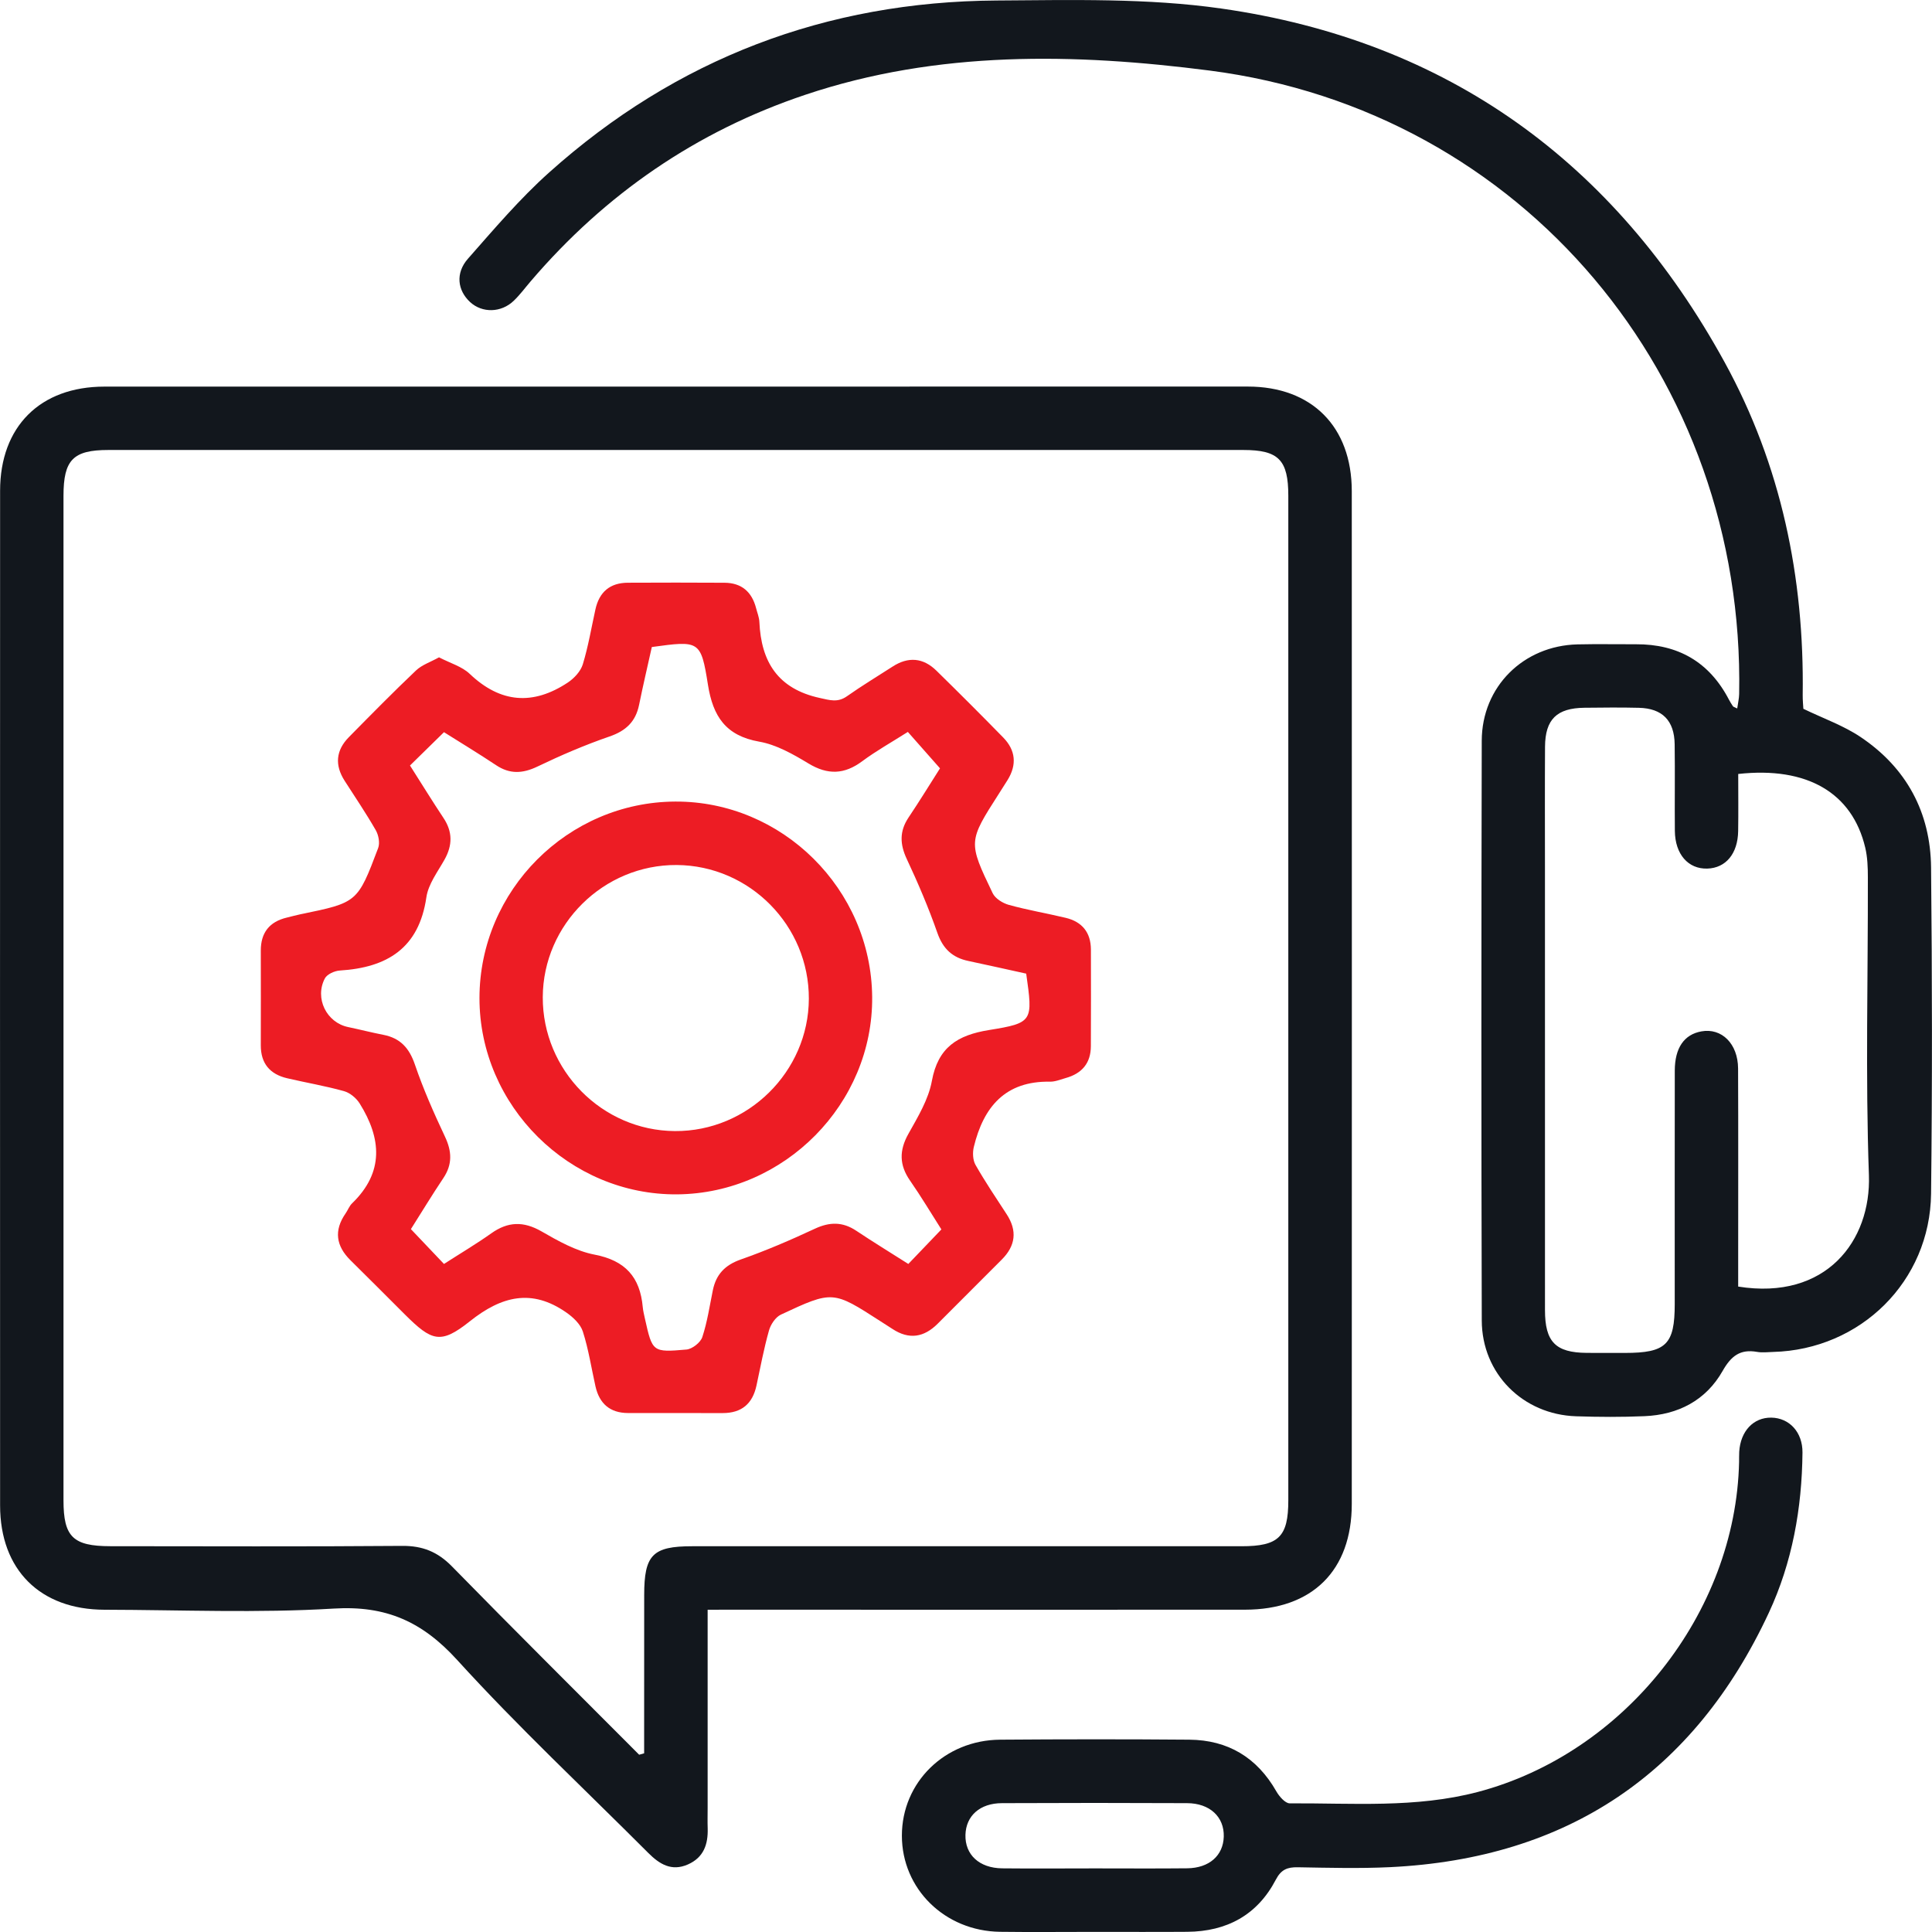
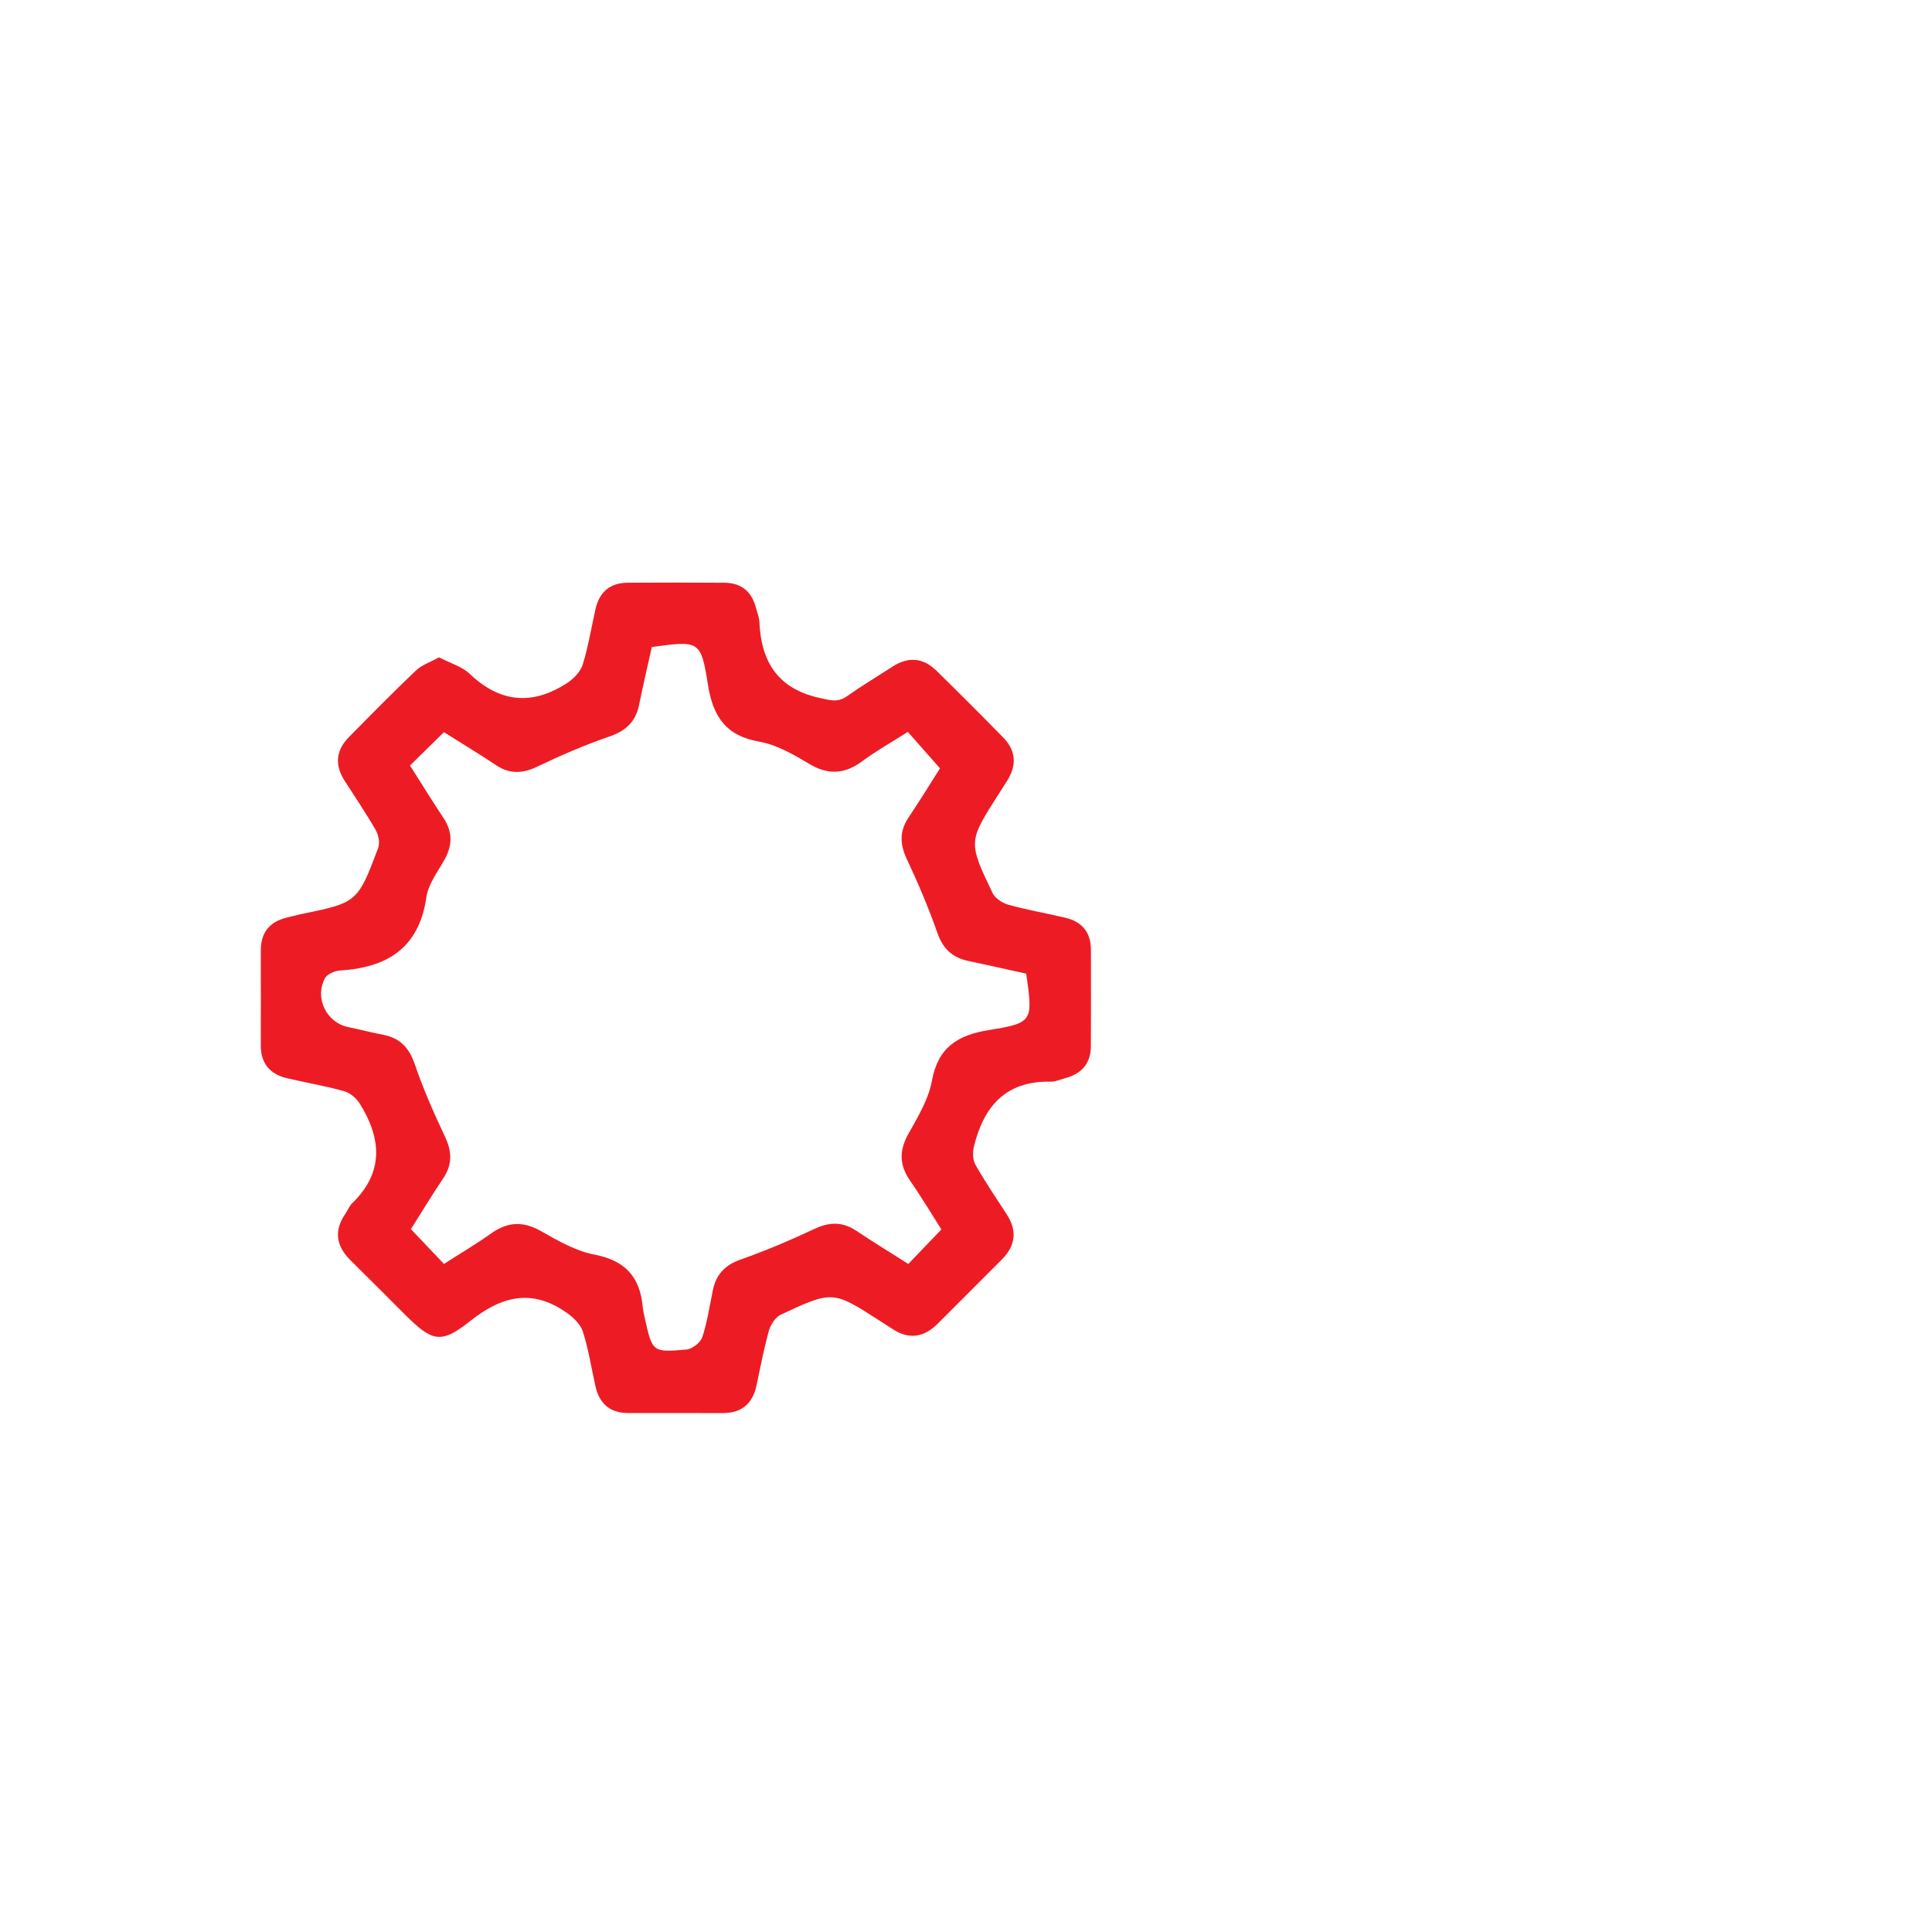
<svg xmlns="http://www.w3.org/2000/svg" width="81" height="81" viewBox="0 0 81 81" fill="none">
  <g clip-path="url(#clip0_1836_2261)">
-     <path d="M29.668 67.489C29.668 70.354 29.668 73.082 29.668 75.81C29.668 76.092 29.66 76.373 29.67 76.654C29.69 77.325 29.503 77.877 28.838 78.169C28.154 78.469 27.649 78.155 27.183 77.689C24.5 75.002 21.72 72.402 19.168 69.596C17.704 67.987 16.185 67.307 13.998 67.44C10.803 67.634 7.587 67.496 4.38 67.489C1.683 67.484 0.005 65.813 0.004 63.12C0 48.939 0 34.758 0.004 20.576C0.004 17.884 1.683 16.209 4.379 16.209C20.358 16.206 36.335 16.206 52.315 16.207C54.998 16.207 56.673 17.889 56.674 20.591C56.678 34.744 56.678 48.898 56.674 63.051C56.674 65.848 55.017 67.486 52.195 67.487C45.05 67.491 37.903 67.489 30.759 67.487C30.426 67.489 30.095 67.489 29.668 67.489ZM26.797 73.568C26.866 73.548 26.937 73.528 27.006 73.508C27.006 73.237 27.006 72.967 27.006 72.697C27.006 70.756 27.006 68.814 27.008 66.873C27.008 65.19 27.363 64.827 29.015 64.827C36.693 64.827 44.373 64.827 52.051 64.827C53.609 64.827 54.013 64.432 54.013 62.902C54.013 48.863 54.013 34.825 54.013 20.786C54.013 19.283 53.604 18.866 52.13 18.866C36.266 18.864 20.402 18.864 4.539 18.866C3.065 18.866 2.662 19.281 2.662 20.787C2.662 34.827 2.662 48.864 2.662 62.904C2.662 64.433 3.059 64.823 4.625 64.825C8.703 64.827 12.783 64.845 16.86 64.812C17.716 64.805 18.348 65.06 18.947 65.671C21.543 68.323 24.177 70.94 26.797 73.568Z" fill="#12171D" />
-     <path d="M75.607 29.717C76.45 30.124 77.285 30.418 77.997 30.894C79.93 32.187 80.939 34.062 80.961 36.375C81.007 40.932 81.013 45.49 80.961 50.047C80.919 53.719 78.006 56.584 74.336 56.681C74.112 56.688 73.88 56.717 73.663 56.678C72.957 56.555 72.578 56.85 72.223 57.475C71.521 58.714 70.356 59.315 68.943 59.374C67.99 59.415 67.031 59.41 66.076 59.378C63.853 59.305 62.129 57.595 62.124 55.361C62.102 47.259 62.104 39.157 62.123 31.057C62.128 28.787 63.873 27.07 66.138 27.016C66.953 26.997 67.769 27.014 68.586 27.011C70.351 27.002 71.663 27.752 72.485 29.33C72.535 29.428 72.596 29.521 72.657 29.614C72.67 29.634 72.706 29.639 72.834 29.703C72.864 29.477 72.912 29.286 72.915 29.094C73.163 15.829 63.853 4.652 50.713 2.958C45.075 2.232 39.321 2.106 33.758 3.975C29.19 5.508 25.381 8.133 22.258 11.783C22.02 12.06 21.802 12.358 21.539 12.61C21.011 13.118 20.216 13.13 19.711 12.666C19.18 12.176 19.087 11.452 19.617 10.849C20.712 9.607 21.792 8.332 23.023 7.231C28.352 2.457 34.642 0.066 41.782 0.021C44.925 0.001 48.111 -0.084 51.205 0.358C60.693 1.712 67.706 6.806 72.302 15.18C74.679 19.508 75.649 24.212 75.579 29.138C75.577 29.361 75.6 29.582 75.607 29.717ZM72.876 32.449C72.876 33.279 72.886 34.062 72.873 34.846C72.858 35.791 72.355 36.392 71.582 36.416C70.78 36.441 70.228 35.816 70.219 34.834C70.208 33.625 70.228 32.416 70.211 31.206C70.198 30.208 69.693 29.698 68.709 29.675C67.951 29.656 67.191 29.665 66.432 29.673C65.269 29.686 64.784 30.157 64.776 31.305C64.766 32.992 64.773 34.68 64.773 36.367C64.773 42.553 64.773 48.74 64.774 54.926C64.774 56.259 65.217 56.71 66.523 56.72C67.056 56.724 67.591 56.722 68.125 56.722C69.855 56.722 70.214 56.369 70.214 54.671C70.214 51.409 70.211 48.147 70.216 44.886C70.218 43.932 70.609 43.371 71.332 43.241C72.183 43.088 72.864 43.758 72.87 44.798C72.881 47.442 72.874 50.084 72.874 52.728C72.874 53.138 72.874 53.55 72.874 53.94C76.566 54.531 78.451 52.014 78.355 49.268C78.207 45.112 78.32 40.947 78.311 36.785C78.311 36.367 78.296 35.936 78.2 35.533C77.655 33.242 75.768 32.129 72.876 32.449Z" fill="#12171D" />
-     <path d="M45.894 80.995C44.572 80.995 43.25 81.009 41.929 80.992C39.61 80.962 37.812 79.191 37.812 76.96C37.812 74.727 39.608 72.954 41.932 72.937C44.575 72.917 47.219 72.915 49.862 72.937C51.484 72.951 52.703 73.685 53.513 75.107C53.633 75.318 53.884 75.606 54.071 75.606C56.706 75.591 59.348 75.814 61.956 75.129C68.096 73.513 72.775 67.638 72.912 61.288C72.915 61.148 72.91 61.007 72.918 60.866C72.971 60 73.516 59.423 74.264 59.435C75.015 59.447 75.577 60.039 75.57 60.9C75.548 63.23 75.143 65.504 74.159 67.616C71.021 74.35 65.716 77.919 58.288 78.281C56.996 78.343 55.7 78.308 54.407 78.286C53.97 78.279 53.71 78.383 53.489 78.807C52.714 80.291 51.432 80.98 49.776 80.992C48.481 81.002 47.188 80.994 45.894 80.995ZM45.895 78.333C47.188 78.333 48.481 78.343 49.774 78.329C50.699 78.319 51.285 77.794 51.307 77.001C51.33 76.175 50.724 75.601 49.766 75.598C47.18 75.586 44.594 75.586 42.008 75.598C41.081 75.601 40.499 76.13 40.477 76.927C40.455 77.757 41.054 78.321 42.018 78.331C43.309 78.345 44.602 78.333 45.895 78.333Z" fill="#12171D" />
    <path d="M18.406 27.559C18.876 27.804 19.367 27.941 19.692 28.251C20.985 29.482 22.349 29.58 23.804 28.617C24.071 28.44 24.343 28.148 24.434 27.853C24.663 27.103 24.793 26.323 24.962 25.555C25.122 24.822 25.571 24.434 26.324 24.431C27.675 24.424 29.025 24.424 30.375 24.432C31.091 24.436 31.523 24.814 31.7 25.499C31.749 25.69 31.828 25.879 31.837 26.072C31.911 27.75 32.613 28.878 34.367 29.262C34.804 29.359 35.123 29.463 35.513 29.188C36.133 28.751 36.784 28.359 37.422 27.947C38.08 27.52 38.705 27.574 39.26 28.118C40.204 29.043 41.139 29.978 42.064 30.924C42.58 31.454 42.638 32.058 42.248 32.695C42.13 32.887 42.006 33.074 41.887 33.264C40.594 35.284 40.582 35.289 41.617 37.445C41.724 37.672 42.04 37.867 42.297 37.938C43.08 38.154 43.887 38.291 44.678 38.48C45.367 38.644 45.733 39.093 45.737 39.809C45.742 41.159 45.74 42.51 45.735 43.861C45.733 44.578 45.355 45.01 44.678 45.198C44.462 45.258 44.241 45.353 44.023 45.35C42.143 45.316 41.233 46.413 40.828 48.085C40.771 48.321 40.784 48.637 40.899 48.839C41.303 49.547 41.758 50.224 42.204 50.907C42.658 51.601 42.577 52.231 42 52.808C41.105 53.705 40.209 54.598 39.316 55.494C38.74 56.072 38.114 56.176 37.417 55.717C37.253 55.609 37.086 55.504 36.921 55.398C34.922 54.11 34.917 54.098 32.74 55.116C32.514 55.222 32.309 55.53 32.239 55.785C32.026 56.541 31.881 57.316 31.717 58.084C31.553 58.854 31.093 59.245 30.297 59.244C28.976 59.24 27.653 59.245 26.331 59.242C25.575 59.24 25.129 58.849 24.965 58.121C24.793 57.353 24.675 56.57 24.436 55.825C24.336 55.513 24.025 55.222 23.74 55.025C22.299 54.02 21.033 54.333 19.698 55.396C18.472 56.374 18.104 56.235 16.968 55.103C16.212 54.348 15.458 53.59 14.696 52.839C14.087 52.238 13.991 51.589 14.489 50.873C14.585 50.735 14.644 50.563 14.762 50.45C16.109 49.148 15.993 47.728 15.081 46.266C14.939 46.038 14.673 45.816 14.42 45.746C13.636 45.527 12.831 45.392 12.038 45.206C11.316 45.037 10.932 44.585 10.934 43.825C10.938 42.503 10.936 41.18 10.934 39.858C10.932 39.105 11.294 38.644 12.026 38.47C12.217 38.425 12.408 38.37 12.6 38.33C14.982 37.84 14.99 37.844 15.854 35.556C15.934 35.345 15.873 35.014 15.755 34.808C15.35 34.101 14.892 33.426 14.452 32.74C14.026 32.078 14.08 31.459 14.629 30.903C15.557 29.961 16.484 29.018 17.443 28.108C17.691 27.873 18.052 27.756 18.406 27.559ZM17.189 32.094C17.686 32.875 18.128 33.594 18.594 34.295C18.979 34.874 18.974 35.435 18.639 36.036C18.352 36.549 17.957 37.065 17.876 37.619C17.566 39.758 16.227 40.567 14.246 40.69C14.026 40.704 13.714 40.844 13.621 41.018C13.181 41.853 13.692 42.873 14.595 43.06C15.09 43.163 15.579 43.29 16.075 43.386C16.784 43.525 17.159 43.94 17.395 44.632C17.746 45.662 18.19 46.665 18.654 47.651C18.947 48.27 18.974 48.816 18.587 49.393C18.119 50.092 17.682 50.813 17.227 51.532C17.699 52.028 18.153 52.506 18.614 52.992C19.325 52.535 19.978 52.148 20.596 51.709C21.296 51.211 21.948 51.193 22.704 51.627C23.404 52.03 24.152 52.452 24.928 52.601C26.216 52.847 26.834 53.544 26.947 54.794C26.962 54.961 27.005 55.126 27.04 55.29C27.352 56.681 27.354 56.705 28.78 56.58C29.023 56.558 29.367 56.288 29.444 56.06C29.654 55.425 29.752 54.751 29.887 54.091C30.024 53.426 30.397 53.036 31.061 52.803C32.114 52.434 33.147 51.989 34.159 51.517C34.784 51.225 35.327 51.218 35.901 51.601C36.6 52.067 37.317 52.506 38.082 52.992C38.541 52.511 38.985 52.048 39.468 51.544C39.032 50.86 38.617 50.163 38.155 49.499C37.701 48.846 37.694 48.236 38.084 47.539C38.479 46.832 38.928 46.096 39.069 45.319C39.328 43.908 40.145 43.398 41.463 43.185C43.318 42.886 43.306 42.817 43.024 40.82C42.233 40.646 41.414 40.462 40.594 40.288C39.932 40.148 39.535 39.78 39.302 39.117C38.933 38.063 38.492 37.028 38.018 36.017C37.726 35.394 37.706 34.852 38.09 34.276C38.558 33.578 38.999 32.86 39.41 32.213C38.941 31.682 38.504 31.185 38.062 30.686C37.375 31.123 36.733 31.481 36.149 31.915C35.4 32.473 34.703 32.497 33.896 32.009C33.253 31.621 32.553 31.221 31.83 31.094C30.424 30.846 29.891 30.032 29.681 28.709C29.386 26.843 29.32 26.855 27.328 27.127C27.153 27.915 26.961 28.731 26.794 29.551C26.65 30.257 26.241 30.642 25.553 30.878C24.523 31.233 23.516 31.666 22.533 32.138C21.912 32.435 21.374 32.465 20.795 32.078C20.079 31.601 19.341 31.155 18.614 30.697C18.121 31.182 17.682 31.611 17.189 32.094Z" fill="#ED1C24" />
-     <path d="M28.311 33.606C32.799 33.586 36.524 37.28 36.566 41.794C36.607 46.272 32.898 50.031 28.398 50.074C23.877 50.114 20.098 46.363 20.102 41.84C20.109 37.331 23.802 33.627 28.311 33.606ZM33.911 41.879C33.925 38.811 31.432 36.286 28.37 36.266C25.31 36.247 22.769 38.754 22.756 41.805C22.744 44.87 25.241 47.403 28.296 47.421C31.354 47.442 33.898 44.929 33.911 41.879Z" fill="#ED1C24" />
  </g>
  <defs>
    <clipPath id="clip0_1836_2261">
      <rect width="81" height="81" fill="white" />
    </clipPath>
  </defs>
</svg>